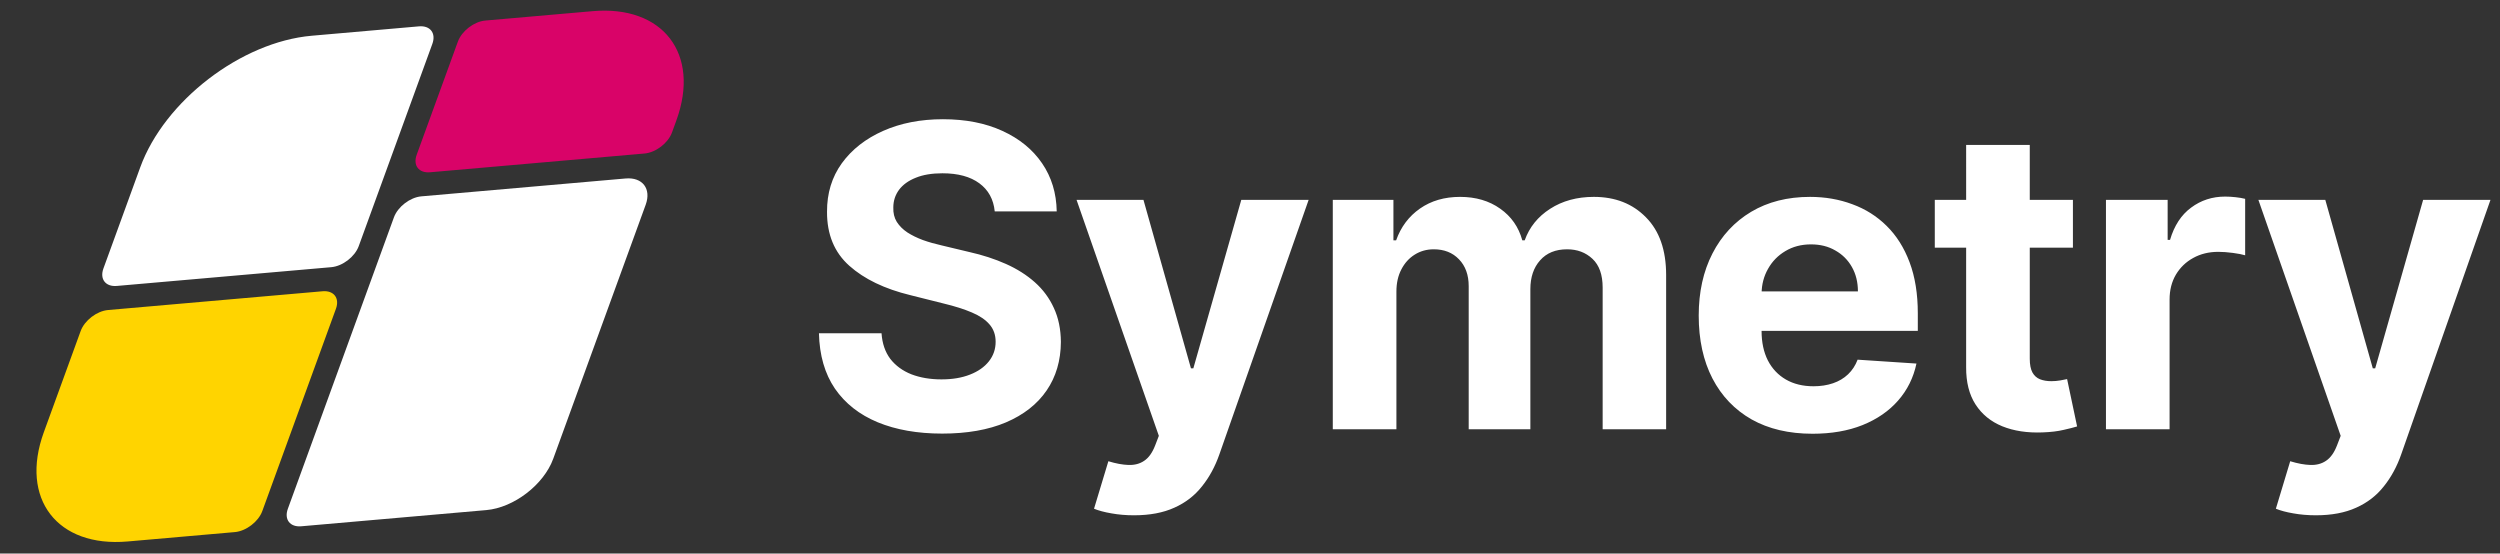
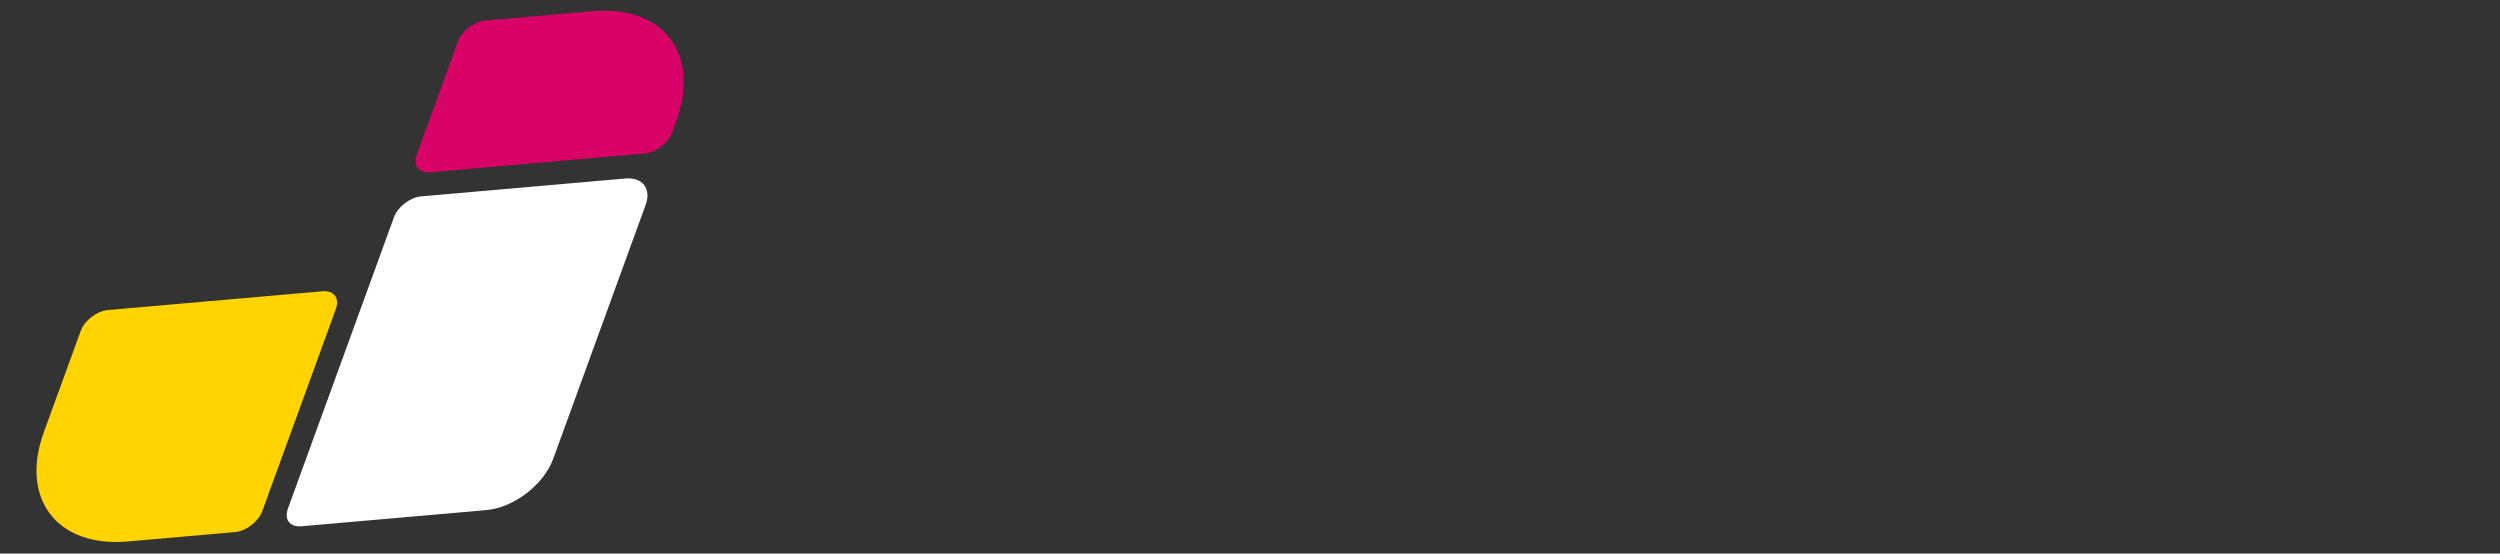
<svg xmlns="http://www.w3.org/2000/svg" width="1951" height="432" fill="none">
  <rect width="100%" height="100%" fill="#333333" stroke="none" />
-   <path fill="#fff" d="M776.284 164.953c-.933-9.401-4.934-16.705-12.005-21.911-7.07-5.206-16.666-7.809-28.788-7.809-8.236 0-15.19 1.166-20.862 3.497-5.672 2.253-10.023 5.4-13.054 9.44-2.952 4.04-4.429 8.625-4.429 13.753-.155 4.274.739 8.003 2.681 11.189 2.02 3.186 4.779 5.944 8.275 8.275 3.497 2.253 7.537 4.235 12.121 5.944 4.585 1.632 9.48 3.03 14.686 4.196l21.445 5.128c10.412 2.331 19.969 5.439 28.671 9.324 8.703 3.885 16.239 8.664 22.611 14.336 6.371 5.672 11.305 12.354 14.802 20.046 3.574 7.693 5.4 16.512 5.478 26.457-.078 14.608-3.808 27.273-11.189 37.995-7.304 10.645-17.871 18.92-31.702 24.826-13.753 5.827-30.342 8.741-49.767 8.741-19.269 0-36.053-2.953-50.349-8.858-14.22-5.905-25.331-14.646-33.334-26.224-7.925-11.655-12.082-26.068-12.471-43.24h48.835c.544 8.003 2.836 14.686 6.876 20.047 4.118 5.283 9.596 9.285 16.434 12.004 6.915 2.642 14.724 3.963 23.426 3.963 8.548 0 15.968-1.243 22.262-3.729 6.371-2.487 11.305-5.944 14.801-10.373 3.497-4.429 5.245-9.519 5.245-15.268 0-5.362-1.593-9.868-4.778-13.52-3.108-3.652-7.693-6.76-13.753-9.324-5.983-2.564-13.326-4.895-22.028-6.993l-25.991-6.527c-20.124-4.895-36.014-12.549-47.669-22.96-11.655-10.412-17.444-24.437-17.366-42.075-.078-14.452 3.769-27.079 11.539-37.879 7.847-10.8 18.609-19.231 32.284-25.291 13.675-6.06 29.215-9.091 46.62-9.091 17.716 0 33.178 3.03 46.387 9.091 13.287 6.06 23.621 14.491 31.002 25.291 7.382 10.8 11.189 23.31 11.422 37.529h-48.368zm108.733 237.18c-6.294 0-12.199-.505-17.716-1.515-5.439-.933-9.945-2.137-13.519-3.613l11.188-37.063c5.828 1.787 11.073 2.758 15.735 2.913 4.739.156 8.819-.932 12.237-3.263 3.497-2.331 6.333-6.294 8.509-11.888l2.913-7.576-64.219-184.149h52.215l37.063 131.468h1.864L968.7 155.979h52.56l-69.576 198.368c-3.341 9.635-7.887 18.027-13.637 25.175-5.672 7.226-12.859 12.782-21.561 16.667-8.703 3.962-19.192 5.944-31.469 5.944zM1040.11 335V155.979h47.32v31.585h2.1c3.72-10.489 9.94-18.765 18.64-24.825 8.71-6.061 19.12-9.091 31.24-9.091 12.28 0 22.73 3.069 31.35 9.207 8.63 6.061 14.38 14.297 17.25 24.709h1.86c3.66-10.256 10.26-18.454 19.82-24.592 9.63-6.216 21.02-9.324 34.15-9.324 16.7 0 30.26 5.322 40.67 15.967 10.49 10.568 15.74 25.564 15.74 44.989V335h-49.54V224.394c0-9.946-2.64-17.405-7.92-22.378-5.29-4.973-11.89-7.459-19.81-7.459-9.02 0-16.05 2.875-21.1 8.625-5.05 5.672-7.58 13.17-7.58 22.494V335h-48.13V223.345c0-8.78-2.53-15.773-7.58-20.979-4.97-5.206-11.54-7.809-19.69-7.809-5.52 0-10.49 1.399-14.92 4.196-4.35 2.719-7.81 6.566-10.38 11.538-2.56 4.895-3.84 10.645-3.84 17.25V335h-49.65zm374.38 3.496c-18.42 0-34.27-3.729-47.55-11.188-13.21-7.537-23.39-18.182-30.54-31.935-7.15-13.831-10.72-30.187-10.72-49.068 0-18.415 3.57-34.576 10.72-48.485 7.15-13.908 17.21-24.747 30.19-32.517 13.05-7.77 28.36-11.655 45.92-11.655 11.81 0 22.8 1.904 32.98 5.711 10.26 3.73 19.19 9.363 26.81 16.9 7.69 7.537 13.67 17.016 17.95 28.438 4.27 11.344 6.41 24.631 6.41 39.86v13.636h-151.17v-30.769h104.43c0-7.148-1.55-13.481-4.66-18.997-3.11-5.517-7.42-9.83-12.94-12.938-5.44-3.185-11.77-4.778-19-4.778-7.53 0-14.22 1.748-20.04 5.245-5.75 3.418-10.26 8.042-13.52 13.869-3.27 5.75-4.94 12.16-5.02 19.231v29.254c0 8.858 1.64 16.511 4.9 22.96 3.34 6.449 8.04 11.422 14.1 14.919 6.06 3.496 13.25 5.245 21.56 5.245 5.52 0 10.57-.777 15.16-2.331 4.58-1.554 8.5-3.886 11.77-6.994 3.26-3.108 5.75-6.915 7.46-11.421l45.92 3.03c-2.33 11.033-7.11 20.668-14.34 28.904-7.15 8.159-16.39 14.53-27.74 19.115-11.26 4.506-24.28 6.759-39.04 6.759zm203.22-182.517v37.296h-107.8v-37.296h107.8zm-83.33-42.89h49.65v166.899c0 4.585.7 8.159 2.1 10.723 1.4 2.486 3.34 4.235 5.83 5.245 2.56 1.01 5.51 1.515 8.85 1.515 2.34 0 4.67-.194 7-.583 2.33-.466 4.12-.816 5.36-1.049l7.81 36.946c-2.49.777-5.99 1.671-10.49 2.681-4.51 1.088-9.99 1.748-16.44 1.981-11.96.467-22.45-1.126-31.46-4.778-8.94-3.652-15.89-9.324-20.87-17.016-4.97-7.693-7.42-17.405-7.34-29.138V113.089zM1643.49 335V155.979h48.14v31.235h1.86c3.27-11.111 8.74-19.502 16.44-25.174 7.69-5.75 16.55-8.625 26.57-8.625 2.49 0 5.17.155 8.04.466 2.88.311 5.4.738 7.58 1.282v44.056c-2.33-.699-5.56-1.321-9.68-1.865-4.11-.544-7.88-.816-11.3-.816-7.31 0-13.83 1.593-19.58 4.779-5.67 3.108-10.18 7.459-13.52 13.054-3.27 5.594-4.9 12.043-4.9 19.347V335h-49.65zm163.83 67.133c-6.29 0-12.19-.505-17.71-1.515-5.44-.933-9.95-2.137-13.52-3.613l11.19-37.063c5.83 1.787 11.07 2.758 15.73 2.913 4.74.156 8.82-.932 12.24-3.263 3.5-2.331 6.33-6.294 8.51-11.888l2.91-7.576-64.22-184.149h52.22l37.06 131.468h1.87l37.41-131.468h52.56l-69.58 198.368c-3.34 9.635-7.89 18.027-13.63 25.175-5.68 7.226-12.86 12.782-21.57 16.667-8.7 3.962-19.19 5.944-31.47 5.944zM109.446 130.575c18.89-51.898 78.804-97.872 133.822-102.685l83.68-7.321c8.803-.77 13.489 5.337 10.467 13.64l-57.459 157.869c-3.023 8.303-12.609 15.659-21.412 16.429l-167.36 14.642c-8.803.771-13.49-5.336-10.467-13.64l28.729-78.934z" />
  <path fill="#FFD400" d="M62.932 258.373c3.022-8.304 12.608-15.66 21.411-16.43l167.361-14.642c8.803-.77 13.489 5.337 10.467 13.641L204.712 398.81c-3.023 8.304-12.609 15.659-21.412 16.43l-83.68 7.321c-55.019 4.813-84.307-33.356-65.418-85.254l28.73-78.934z" />
  <path fill="#D90368" d="M357.339 32.466c3.022-8.303 12.609-15.66 21.412-16.43l83.68-7.32c55.018-4.814 84.307 33.355 65.417 85.253l-3.42 9.397c-3.022 8.304-12.608 15.66-21.411 16.43l-167.361 14.642c-8.803.77-13.489-5.337-10.467-13.641l32.15-88.33z" />
  <path fill="#fff" d="M307.404 169.661c3.022-8.303 12.608-15.659 21.411-16.429l159.391-13.945c13.205-1.155 20.234 8.005 15.7 20.461L431.74 358.023c-7.367 20.24-30.733 38.17-52.19 40.047l-144.448 12.638c-8.803.77-13.49-5.337-10.467-13.641l82.769-227.406z" />
</svg>